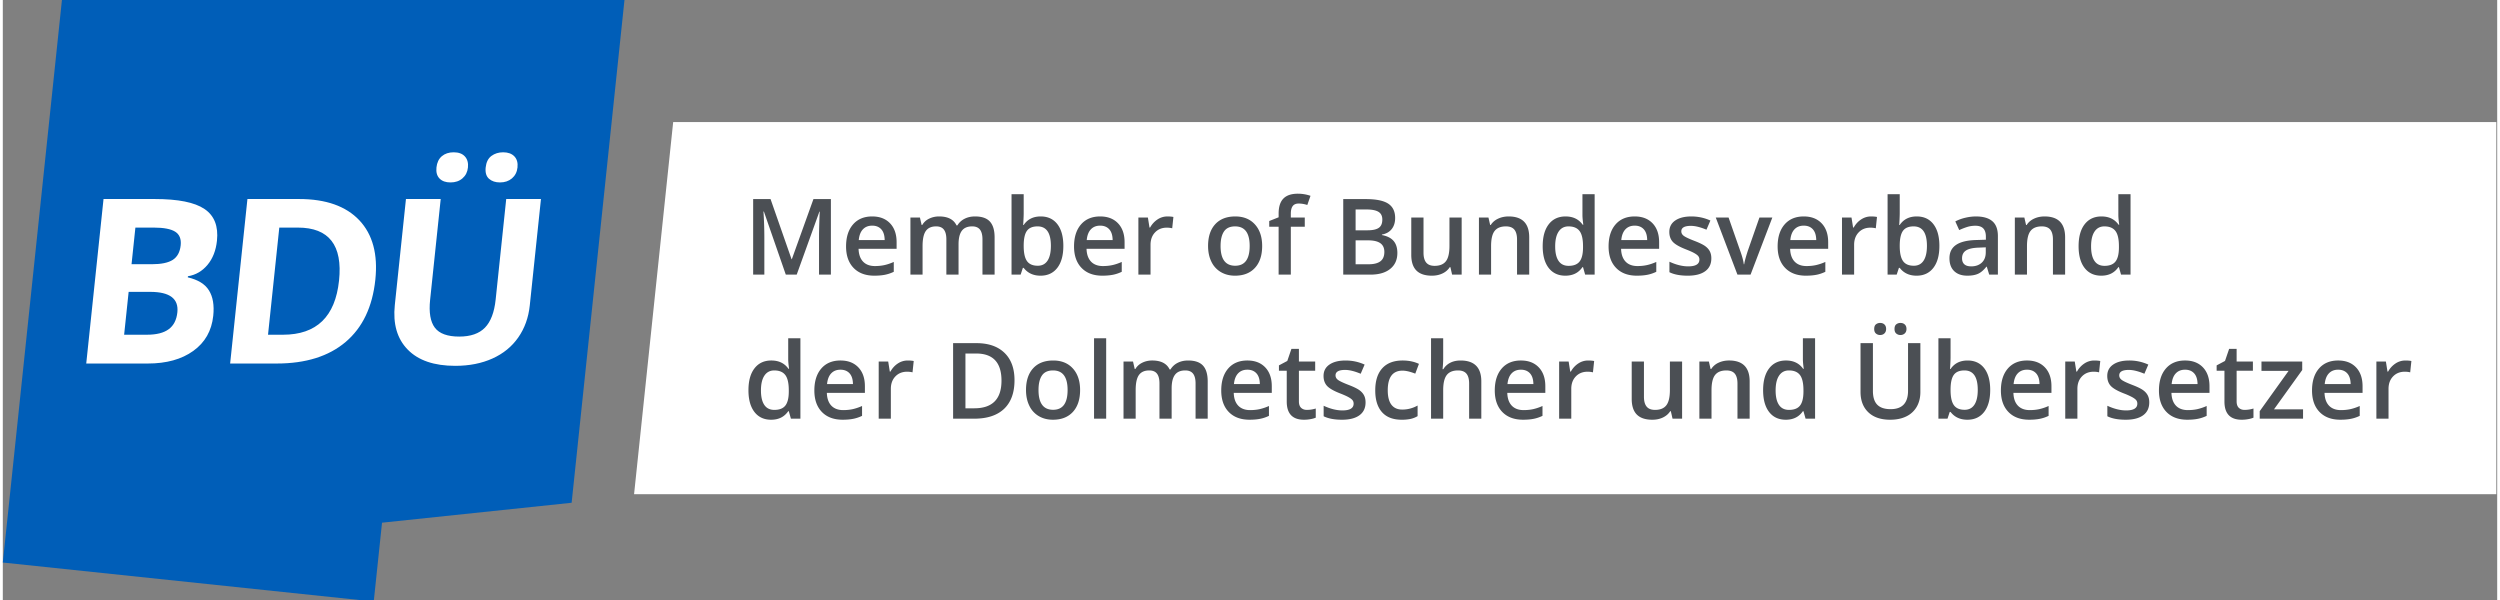
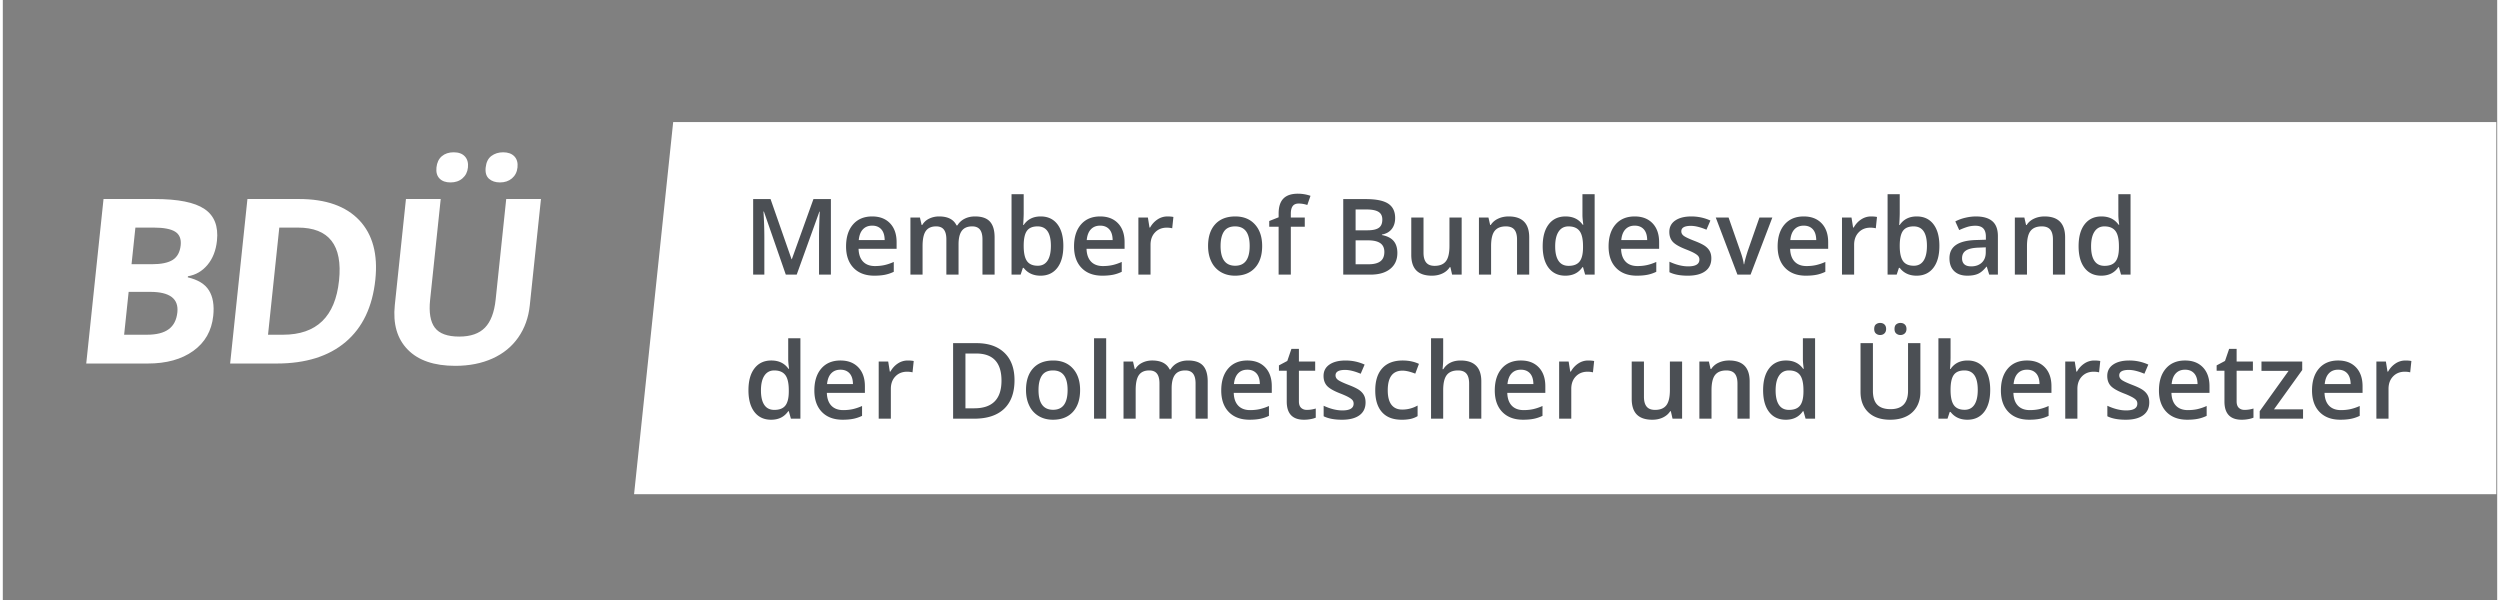
<svg xmlns="http://www.w3.org/2000/svg" width="300" height="72" viewBox="0 0 370 89">
  <rect x="0" y="0" width="370" height="89" fill="#808080" stroke="none" />
  <path fill-rule="evenodd" clip-rule="evenodd" fill="#FFF" d="M99.439 18.103h270.43v55.202H93.637l.03-.28z" />
  <path fill="#4B4F54" d="M116.143 40.736l-3.248-9.357h-.063c.09 1.392.13 2.694.13 3.91v5.447h-1.66V29.533h2.581l3.113 8.912h.044l3.203-8.912h2.589v11.203h-1.76v-5.542c0-.556.013-1.28.042-2.175.026-.895.053-1.436.073-1.624h-.062l-3.363 9.34h-1.619zM128.96 33.471c-.573 0-1.03.18-1.376.544-.345.363-.55.894-.617 1.59h3.844c-.01-.7-.178-1.232-.505-1.592-.327-.362-.777-.542-1.347-.542m.33 7.422c-1.318 0-2.349-.385-3.091-1.154s-1.114-1.83-1.114-3.18c0-1.383.345-2.474 1.033-3.266.69-.792 1.637-1.187 2.842-1.187 1.117 0 2.001.34 2.65 1.02s.972 1.616.972 2.809v.972h-5.643c.023.822.246 1.454.664 1.896.421.442 1.01.662 1.77.662.5 0 .965-.048 1.397-.142.431-.094.897-.25 1.391-.47v1.464a5.51 5.51 0 01-1.333.445c-.448.086-.963.13-1.538.13zM141.768 40.736h-1.807V35.51c0-.649-.123-1.133-.369-1.451-.243-.32-.628-.48-1.148-.48-.695 0-1.203.226-1.527.678-.324.452-.486 1.206-.486 2.257v4.22h-1.802v-8.472h1.41l.253 1.109h.091a2.343 2.343 0 011.023-.936c.448-.22.939-.33 1.475-.33 1.302 0 2.165.445 2.589 1.333h.123a2.603 2.603 0 011.056-.98c.455-.235.976-.353 1.564-.353 1.012 0 1.747.256 2.21.766s.693 1.29.693 2.338v5.526h-1.8V35.51c0-.649-.125-1.133-.37-1.451-.25-.32-.633-.48-1.154-.48-.7 0-1.213.218-1.538.655-.324.436-.486 1.108-.486 2.01v4.49zM153.492 33.58c-.728 0-1.248.215-1.567.642-.319.425-.484 1.14-.494 2.139v.123c0 1.033.162 1.778.488 2.24.328.464.86.693 1.601.693.638 0 1.122-.253 1.451-.758.33-.504.495-1.237.495-2.191 0-1.925-.66-2.887-1.974-2.887m.465-1.475c1.06 0 1.883.385 2.471 1.15.591.767.884 1.842.884 3.228 0 1.39-.298 2.474-.895 3.247-.598.774-1.427 1.162-2.489 1.162-1.072 0-1.907-.388-2.497-1.159h-.123l-.33 1.002h-1.35V28.81h1.803v2.835c0 .209-.01.523-.032.936s-.036.677-.047.79h.079c.57-.845 1.414-1.266 2.526-1.266zM162.774 33.471c-.572 0-1.03.18-1.375.544-.345.363-.549.894-.617 1.59h3.844c-.01-.7-.177-1.232-.504-1.592-.328-.362-.777-.542-1.348-.542m.33 7.422c-1.318 0-2.348-.385-3.09-1.154s-1.115-1.83-1.115-3.18c0-1.383.346-2.474 1.033-3.266.69-.792 1.637-1.187 2.842-1.187 1.118 0 2.001.34 2.65 1.02s.972 1.616.972 2.809v.972h-5.643c.024.822.246 1.454.664 1.896.421.442 1.01.662 1.771.662.5 0 .965-.048 1.396-.142.432-.094.897-.25 1.392-.47v1.464c-.44.21-.884.359-1.334.445-.447.086-.962.13-1.538.13zM172.74 32.106c.364 0 .662.026.898.076l-.178 1.679a3.426 3.426 0 00-.795-.092c-.72 0-1.303.235-1.75.704-.447.47-.669 1.082-.669 1.833v4.43h-1.802v-8.473h1.41l.238 1.49h.091a3.36 3.36 0 011.098-1.202 2.619 2.619 0 011.46-.445M180.635 36.484c0 1.955.722 2.933 2.168 2.933 1.433 0 2.148-.978 2.148-2.933 0-1.936-.72-2.903-2.16-2.903-.76 0-1.306.251-1.645.75s-.51 1.219-.51 2.153m6.168 0c0 1.386-.355 2.466-1.064 3.242-.711.777-1.7 1.167-2.966 1.167-.792 0-1.492-.178-2.1-.537a3.532 3.532 0 01-1.403-1.543c-.328-.669-.49-1.445-.49-2.33 0-1.375.353-2.447 1.057-3.219.706-.77 1.7-1.158 2.98-1.158 1.227 0 2.198.395 2.914 1.185.714.79 1.072 1.854 1.072 3.193zM193.125 33.628h-2.069v7.108h-1.81v-7.108h-1.393v-.845l1.394-.552v-.551c0-1 .235-1.742.706-2.223.468-.484 1.187-.725 2.152-.725a5.77 5.77 0 011.87.314l-.475 1.36a4.144 4.144 0 00-1.272-.215c-.408 0-.706.126-.895.38-.185.254-.277.633-.277 1.14v.552h2.069v1.365zM200.665 35.652v3.546h1.942c.767 0 1.345-.146 1.736-.44.39-.295.586-.758.586-1.39 0-.583-.201-1.015-.598-1.295s-1.001-.421-1.815-.421h-1.851zm0-1.49h1.76c.765 0 1.325-.121 1.675-.364.354-.243.528-.654.528-1.235 0-.525-.187-.907-.569-1.14-.38-.235-.983-.353-1.81-.353h-1.584v3.092zm-1.834-4.63h3.324c1.543 0 2.657.226 3.345.676s1.03 1.16 1.03 2.13c0 .655-.167 1.199-.505 1.633-.337.433-.823.708-1.456.82v.076c.787.15 1.364.442 1.736.88.368.436.554 1.027.554 1.772 0 1.004-.35 1.794-1.054 2.361-.7.57-1.679.856-2.929.856h-4.045V29.533zM214.979 40.736l-.254-1.109h-.09a2.552 2.552 0 01-1.071.928c-.463.225-.99.338-1.582.338-1.027 0-1.794-.257-2.3-.767-.506-.51-.76-1.284-.76-2.322v-5.54h1.816v5.224c0 .648.133 1.135.4 1.459.264.324.682.487 1.25.487.755 0 1.313-.226 1.665-.678.356-.452.533-1.21.533-2.272v-4.22h1.81v8.472h-1.417zM226.417 40.736h-1.806v-5.21c0-.653-.134-1.14-.396-1.462-.263-.321-.682-.483-1.255-.483-.76 0-1.318.225-1.67.675-.354.45-.529 1.202-.529 2.259v4.22h-1.802v-8.472h1.41l.254 1.109h.091c.256-.406.62-.717 1.088-.936.47-.22.993-.33 1.564-.33 2.034 0 3.051 1.036 3.051 3.104v5.526zM232.26 39.434c.742 0 1.28-.21 1.615-.625.337-.416.513-1.091.524-2.027v-.251c0-1.067-.176-1.826-.524-2.275-.345-.45-.89-.675-1.63-.675-.634 0-1.12.256-1.463.769-.343.515-.513 1.244-.513 2.196 0 .94.165 1.656.497 2.147.332.495.83.74 1.493.74m-.481 1.46c-1.056 0-1.883-.385-2.474-1.151-.594-.766-.888-1.841-.888-3.227 0-1.391.3-2.474.899-3.248s1.43-1.161 2.492-1.161c1.114 0 1.961.41 2.544 1.234h.092c-.086-.607-.131-1.088-.131-1.44V28.81h1.81v11.925h-1.41l-.313-1.109h-.087c-.575.845-1.42 1.266-2.534 1.266zM242.066 33.471c-.573 0-1.03.18-1.376.544-.345.363-.549.894-.617 1.59h3.844c-.01-.7-.177-1.232-.504-1.592-.328-.362-.778-.542-1.347-.542m.329 7.422c-1.317 0-2.349-.385-3.09-1.154-.744-.768-1.115-1.83-1.115-3.18 0-1.383.346-2.474 1.033-3.266.69-.792 1.637-1.187 2.843-1.187 1.116 0 2 .34 2.65 1.02.647.68.971 1.616.971 2.809v.972h-5.643c.024.822.246 1.454.664 1.896.421.442 1.01.662 1.771.662.499 0 .965-.048 1.396-.142.432-.094.897-.25 1.391-.47v1.464c-.44.21-.884.359-1.333.445-.447.086-.963.13-1.538.13zM253.431 38.325c0 .826-.3 1.461-.905 1.903-.602.442-1.467.665-2.589.665-1.13 0-2.037-.173-2.723-.516v-1.556c.997.46 1.925.69 2.784.69 1.108 0 1.663-.334 1.663-1.003a.793.793 0 00-.184-.536c-.122-.144-.324-.29-.606-.445-.28-.154-.672-.327-1.172-.523-.976-.377-1.637-.756-1.983-1.132-.344-.38-.517-.871-.517-1.473 0-.727.293-1.289.879-1.691.586-.4 1.38-.602 2.387-.602.996 0 1.938.202 2.827.607l-.584 1.357c-.912-.38-1.68-.568-2.305-.568-.95 0-1.426.27-1.426.811 0 .267.123.492.372.675.248.185.79.44 1.621.76.7.27 1.208.519 1.525.743.316.225.551.484.706.78.154.292.23.643.23 1.054M257.303 40.736l-3.216-8.473h1.9l1.721 4.926c.3.827.477 1.497.537 2.006h.063c.044-.366.225-1.035.536-2.006l1.723-4.926h1.914l-3.231 8.473h-1.947zM267.141 33.471c-.572 0-1.03.18-1.375.544-.346.363-.55.894-.617 1.59h3.844c-.01-.7-.178-1.232-.505-1.592-.326-.362-.777-.542-1.347-.542m.33 7.422c-1.318 0-2.348-.385-3.09-1.154-.744-.768-1.115-1.83-1.115-3.18 0-1.383.345-2.474 1.033-3.266.69-.792 1.637-1.187 2.842-1.187 1.117 0 2.001.34 2.65 1.02s.972 1.616.972 2.809v.972h-5.643c.024.822.246 1.454.665 1.896.42.442 1.008.662 1.77.662.5 0 .965-.048 1.396-.142a7.24 7.24 0 001.391-.47v1.464c-.44.21-.884.359-1.334.445-.446.086-.962.13-1.537.13zM277.108 32.106c.363 0 .661.026.896.076l-.177 1.679a3.426 3.426 0 00-.795-.092c-.719 0-1.303.235-1.75.704-.447.47-.67 1.082-.67 1.833v4.43h-1.801v-8.473h1.41l.237 1.49h.092c.28-.504.649-.907 1.098-1.202.453-.296.94-.445 1.46-.445M283.439 33.58c-.728 0-1.248.215-1.566.642-.32.425-.485 1.14-.496 2.139v.123c0 1.033.164 1.778.49 2.24.327.464.86.693 1.6.693.638 0 1.122-.253 1.451-.758.33-.504.495-1.237.495-2.191 0-1.925-.659-2.887-1.974-2.887m.465-1.475c1.06 0 1.883.385 2.471 1.15.591.767.884 1.842.884 3.228 0 1.39-.298 2.474-.894 3.247-.599.774-1.428 1.162-2.49 1.162-1.072 0-1.906-.388-2.498-1.159h-.122l-.33 1.002h-1.35V28.81h1.802v2.835c0 .209-.01.523-.03.936-.021.413-.037.677-.048.79h.078c.57-.845 1.415-1.266 2.527-1.266zM291.971 39.512c.654 0 1.18-.183 1.574-.55.396-.365.594-.878.594-1.537v-.737l-1.088.046c-.846.03-1.464.173-1.848.427-.387.251-.581.64-.581 1.16 0 .38.113.673.337.88s.563.31 1.012.31m2.68 1.225l-.36-1.177h-.06c-.408.515-.818.868-1.234 1.054-.414.185-.945.28-1.593.28-.831 0-1.483-.226-1.948-.675-.468-.45-.702-1.085-.702-1.909 0-.873.326-1.533.974-1.977.648-.445 1.637-.688 2.963-.727l1.464-.047v-.453c0-.541-.128-.946-.38-1.215-.253-.27-.646-.403-1.176-.403-.434 0-.85.063-1.247.19-.4.129-.782.28-1.151.453l-.58-1.287a6.2 6.2 0 011.508-.549 6.92 6.92 0 011.545-.188c1.08 0 1.894.235 2.44.706.55.468.824 1.208.824 2.215v5.709h-1.286zM305.91 40.736h-1.807v-5.21c0-.653-.134-1.14-.395-1.462-.264-.321-.683-.483-1.255-.483-.761 0-1.319.225-1.671.675-.354.45-.529 1.202-.529 2.259v4.22h-1.801v-8.472h1.409l.254 1.109h.092c.255-.406.619-.717 1.087-.936.471-.22.994-.33 1.564-.33 2.034 0 3.052 1.036 3.052 3.104v5.526zM311.751 39.434c.744 0 1.282-.21 1.617-.625.337-.416.512-1.091.523-2.027v-.251c0-1.067-.176-1.826-.523-2.275-.345-.45-.89-.675-1.63-.675-.635 0-1.121.256-1.464.769-.343.515-.513 1.244-.513 2.196 0 .94.165 1.656.497 2.147.332.495.83.74 1.493.74m-.481 1.46c-1.056 0-1.883-.385-2.474-1.151-.593-.766-.888-1.841-.888-3.227 0-1.391.3-2.474.9-3.248s1.43-1.161 2.491-1.161c1.115 0 1.961.41 2.544 1.234h.092c-.086-.607-.13-1.088-.13-1.44V28.81h1.809v11.925h-1.41l-.313-1.109h-.087c-.575.845-1.42 1.266-2.534 1.266zM114.449 60.8c.742 0 1.28-.208 1.615-.624.338-.416.513-1.09.523-2.027v-.25c0-1.068-.175-1.827-.523-2.276-.345-.45-.889-.675-1.629-.675-.635 0-1.122.257-1.464.77-.343.514-.513 1.244-.513 2.196 0 .939.165 1.655.497 2.147.333.495.83.74 1.494.74m-.482 1.459c-1.056 0-1.883-.384-2.474-1.15-.593-.767-.889-1.841-.889-3.227 0-1.392.3-2.475.9-3.248.599-.775 1.43-1.161 2.492-1.161 1.114 0 1.962.41 2.545 1.234h.09c-.086-.607-.13-1.088-.13-1.441v-3.088h1.81v11.925h-1.41l-.314-1.11h-.086c-.575.845-1.42 1.266-2.534 1.266zM124.254 54.839c-.572 0-1.03.18-1.375.544s-.549.894-.617 1.59h3.844c-.01-.702-.177-1.232-.504-1.593-.328-.36-.777-.541-1.348-.541m.33 7.42c-1.318 0-2.348-.383-3.09-1.153-.744-.768-1.115-1.83-1.115-3.18 0-1.382.346-2.473 1.033-3.265.69-.793 1.637-1.187 2.842-1.187 1.118 0 2.001.34 2.65 1.02.648.68.972 1.615.972 2.808v.972h-5.643c.024.822.246 1.455.664 1.897.421.441 1.01.661 1.771.661.5 0 .965-.047 1.396-.14a7.32 7.32 0 001.392-.471v1.464c-.44.21-.884.358-1.334.444-.447.087-.962.13-1.538.13zM134.22 53.474c.364 0 .662.026.898.076l-.178 1.679a3.426 3.426 0 00-.795-.092c-.72 0-1.303.235-1.75.703-.447.47-.669 1.083-.669 1.833v4.43h-1.802v-8.472h1.41l.238 1.49h.091c.28-.505.649-.907 1.098-1.203a2.626 2.626 0 011.46-.444M148.138 56.46c0-2.68-1.253-4.023-3.763-4.023h-1.585v8.128h1.302c2.697 0 4.046-1.367 4.046-4.105m1.93-.065c0 1.848-.513 3.263-1.538 4.242-1.028.977-2.508 1.467-4.438 1.467h-3.132V50.9h3.462c1.784 0 3.17.482 4.16 1.44.992.96 1.486 2.313 1.486 4.055zM153.63 57.852c0 1.956.721 2.933 2.167 2.933 1.433 0 2.147-.977 2.147-2.933 0-1.936-.719-2.904-2.16-2.904-.758 0-1.305.251-1.644.751-.34.5-.51 1.219-.51 2.153m6.168 0c0 1.385-.355 2.465-1.064 3.242-.711.776-1.7 1.166-2.965 1.166-.793 0-1.494-.178-2.1-.536a3.527 3.527 0 01-1.404-1.543c-.327-.67-.49-1.446-.49-2.33 0-1.375.353-2.448 1.057-3.22.706-.77 1.7-1.157 2.981-1.157 1.227 0 2.197.394 2.913 1.184.714.79 1.072 1.854 1.072 3.194zM161.867 50.179h1.799v11.925h-1.799zM173.378 62.104h-1.807v-5.226c0-.649-.122-1.132-.368-1.451-.244-.32-.628-.479-1.148-.479-.696 0-1.203.226-1.528.678s-.486 1.205-.486 2.257v4.22h-1.802v-8.472h1.41l.253 1.108h.092c.235-.405.575-.717 1.023-.936s.939-.33 1.474-.33c1.302 0 2.166.445 2.59 1.335h.122a2.605 2.605 0 011.057-.982c.455-.234.975-.352 1.564-.352 1.011 0 1.746.255 2.21.765.462.511.692 1.29.692 2.34v5.525h-1.799v-5.226c0-.649-.125-1.132-.371-1.451-.249-.32-.633-.479-1.154-.479-.7 0-1.213.217-1.537.655-.324.436-.487 1.108-.487 2.01v4.49zM184.61 54.839c-.572 0-1.03.18-1.375.544s-.55.894-.617 1.59h3.843c-.01-.702-.177-1.232-.504-1.593-.327-.36-.777-.541-1.347-.541m.33 7.42c-1.318 0-2.349-.383-3.091-1.153-.743-.768-1.114-1.83-1.114-3.18 0-1.382.345-2.473 1.033-3.265.69-.793 1.637-1.187 2.842-1.187 1.117 0 2 .34 2.65 1.02.648.68.972 1.615.972 2.808v.972h-5.643c.023.822.245 1.455.664 1.897.421.441 1.01.661 1.77.661.5 0 .966-.047 1.396-.14a7.312 7.312 0 001.392-.471v1.464c-.44.21-.884.358-1.334.444-.446.087-.962.13-1.537.13zM193.436 60.8c.44 0 .879-.067 1.318-.205v1.36a3.6 3.6 0 01-.771.216c-.315.06-.639.089-.976.089-1.705 0-2.557-.9-2.557-2.698v-4.566h-1.158v-.798l1.242-.659.611-1.791h1.111v1.883h2.414v1.365h-2.414v4.534c0 .434.108.753.325.96.217.206.502.31.855.31M202.142 59.692c0 .827-.3 1.462-.905 1.904-.602.442-1.467.664-2.59.664-1.129 0-2.036-.172-2.722-.515v-1.557c.996.461 1.925.692 2.783.692 1.109 0 1.663-.335 1.663-1.005 0-.214-.06-.393-.183-.536s-.324-.29-.606-.444c-.28-.155-.672-.328-1.172-.524-.976-.376-1.637-.756-1.983-1.132-.344-.379-.517-.87-.517-1.472 0-.727.293-1.29.879-1.692.586-.4 1.38-.601 2.387-.601.996 0 1.938.2 2.827.606l-.584 1.358c-.912-.38-1.68-.568-2.305-.568-.95 0-1.426.27-1.426.81 0 .267.123.492.371.675.25.186.79.44 1.622.761.7.27 1.208.518 1.525.743.316.225.551.484.706.779.154.294.23.643.23 1.054M207.5 62.26c-1.282 0-2.254-.374-2.921-1.124-.667-.748-1-1.823-1-3.222 0-1.428.348-2.523 1.046-3.29.697-.766 1.703-1.15 3.021-1.15.895 0 1.697.167 2.414.499l-.544 1.45c-.76-.294-1.389-.444-1.886-.444-1.464 0-2.196.974-2.196 2.92 0 .949.183 1.663.546 2.138.366.479.9.717 1.606.717.8 0 1.559-.198 2.275-.599v1.574c-.321.19-.667.328-1.03.409a6.238 6.238 0 01-1.331.122M219.312 62.104h-1.808v-5.21c0-.654-.132-1.14-.394-1.461-.264-.323-.683-.485-1.255-.485-.756 0-1.313.226-1.666.678-.356.452-.533 1.21-.533 2.272v4.206h-1.802V50.179h1.802v3.028c0 .483-.032 1.001-.092 1.553h.115a2.513 2.513 0 011.023-.95c.436-.224.946-.336 1.529-.336 2.053 0 3.081 1.035 3.081 3.104v5.526zM225.185 54.839c-.572 0-1.03.18-1.375.544-.346.363-.55.894-.617 1.59h3.844c-.011-.702-.178-1.232-.505-1.593-.327-.36-.777-.541-1.347-.541m.33 7.42c-1.318 0-2.348-.383-3.092-1.153-.742-.768-1.114-1.83-1.114-3.18 0-1.382.346-2.473 1.033-3.265.69-.793 1.638-1.187 2.843-1.187 1.117 0 2.001.34 2.65 1.02.648.68.972 1.615.972 2.808v.972h-5.643c.023.822.246 1.455.664 1.897.42.441 1.01.661 1.77.661.5 0 .965-.047 1.397-.14a7.312 7.312 0 001.391-.471v1.464c-.44.21-.884.358-1.334.444-.447.087-.963.13-1.537.13zM235.15 53.474c.364 0 .663.026.898.076l-.177 1.679a3.426 3.426 0 00-.795-.092c-.72 0-1.303.235-1.75.703-.448.47-.67 1.083-.67 1.833v4.43h-1.801v-8.472h1.41l.237 1.49h.091a3.37 3.37 0 011.099-1.203 2.623 2.623 0 011.459-.444M247.677 62.104l-.254-1.11h-.091c-.251.395-.607.704-1.07.929s-.991.337-1.582.337c-1.027 0-1.794-.256-2.3-.766-.505-.51-.76-1.284-.76-2.322V53.63h1.816v5.224c0 .649.133 1.135.4 1.46.264.324.682.486 1.25.486.755 0 1.312-.225 1.665-.677.356-.453.534-1.21.534-2.272V53.63h1.81v8.473h-1.418zM259.116 62.104h-1.808v-5.21c0-.654-.133-1.14-.394-1.461-.265-.323-.683-.485-1.255-.485-.762 0-1.319.226-1.672.675-.353.45-.529 1.203-.529 2.26v4.22h-1.801v-8.472h1.41l.253 1.108h.092a2.52 2.52 0 011.088-.936c.47-.22.994-.33 1.564-.33 2.034 0 3.052 1.036 3.052 3.105v5.526zM264.958 60.8c.742 0 1.28-.208 1.616-.624.337-.416.511-1.09.522-2.027v-.25c0-1.068-.175-1.827-.522-2.276-.346-.45-.89-.675-1.63-.675-.635 0-1.121.257-1.464.77-.343.514-.513 1.244-.513 2.196 0 .939.165 1.655.497 2.147.332.495.828.74 1.494.74m-.482 1.459c-1.057 0-1.883-.384-2.474-1.15-.593-.767-.89-1.841-.89-3.227 0-1.392.302-2.475.901-3.248.599-.775 1.43-1.161 2.492-1.161 1.114 0 1.961.41 2.544 1.234h.092c-.087-.607-.13-1.088-.13-1.441v-3.088h1.809v11.925h-1.41l-.314-1.11h-.086c-.575.845-1.42 1.266-2.534 1.266zM280.603 48.798c0-.317.083-.544.256-.686a.965.965 0 01.625-.209c.27 0 .486.078.651.239.162.156.243.376.243.656 0 .274-.084.494-.25.653a.902.902 0 01-.644.241.915.915 0 01-.625-.222c-.173-.147-.256-.371-.256-.672m-3.013 0c0-.317.084-.544.257-.686a.964.964 0 01.625-.209c.269 0 .486.078.646.239.162.156.24.376.24.656 0 .27-.081.486-.243.648-.164.165-.38.246-.643.246a.913.913 0 01-.625-.222c-.173-.147-.257-.371-.257-.672zm6.849 2.102v7.252c0 .827-.178 1.55-.533 2.173a3.555 3.555 0 01-1.538 1.433c-.672.335-1.475.502-2.41.502-1.39 0-2.47-.368-3.239-1.104-.771-.737-1.158-1.746-1.158-3.036V50.9h1.839v7.087c0 .923.214 1.606.643 2.045.43.44 1.087.66 1.977.66 1.726 0 2.589-.909 2.589-2.72V50.9h1.83zM290.977 54.948c-.727 0-1.248.215-1.566.64-.32.428-.485 1.141-.494 2.14v.124c0 1.032.162 1.778.488 2.24.327.464.86.693 1.6.693.639 0 1.122-.254 1.452-.758.33-.505.494-1.237.494-2.192 0-1.924-.659-2.887-1.974-2.887m.465-1.474c1.06 0 1.883.384 2.472 1.15.59.767.883 1.84.883 3.228 0 1.39-.297 2.473-.894 3.247-.599.774-1.428 1.16-2.49 1.16-1.072 0-1.906-.386-2.496-1.157h-.124l-.33 1.002h-1.348V50.179h1.802v2.835c0 .209-.011.522-.033.935-.02.413-.036.678-.047.79h.08c.569-.844 1.414-1.265 2.525-1.265zM300.26 54.839c-.573 0-1.03.18-1.376.544-.344.363-.549.894-.617 1.59h3.845c-.01-.702-.178-1.232-.505-1.593-.327-.36-.777-.541-1.347-.541m.33 7.42c-1.318 0-2.35-.383-3.091-1.153-.743-.768-1.115-1.83-1.115-3.18 0-1.382.346-2.473 1.033-3.265.69-.793 1.637-1.187 2.843-1.187 1.116 0 2 .34 2.65 1.02.647.68.972 1.615.972 2.808v.972h-5.643c.023.822.245 1.455.664 1.897.42.441 1.01.661 1.77.661.5 0 .965-.047 1.397-.14a7.281 7.281 0 001.39-.471v1.464c-.438.21-.883.358-1.333.444-.447.087-.962.13-1.538.13zM310.226 53.474c.363 0 .662.026.897.076l-.178 1.679a3.42 3.42 0 00-.795-.092c-.719 0-1.302.235-1.75.703-.446.47-.669 1.083-.669 1.833v4.43h-1.802v-8.472h1.41l.238 1.49h.091a3.37 3.37 0 011.1-1.203 2.623 2.623 0 011.458-.444M318.39 59.692c0 .827-.3 1.462-.904 1.904-.602.442-1.468.664-2.589.664-1.13 0-2.037-.172-2.723-.515v-1.557c.996.461 1.925.692 2.783.692 1.109 0 1.663-.335 1.663-1.005 0-.214-.06-.393-.183-.536s-.324-.29-.606-.444a10.63 10.63 0 00-1.172-.524c-.976-.376-1.637-.756-1.983-1.132-.344-.379-.517-.87-.517-1.472 0-.727.293-1.29.879-1.692.586-.4 1.38-.601 2.386-.601a6.73 6.73 0 012.827.606l-.583 1.358c-.912-.38-1.681-.568-2.306-.568-.95 0-1.425.27-1.425.81 0 .267.123.492.371.675.248.186.79.44 1.621.761.701.27 1.21.518 1.526.743.315.225.551.484.706.779.154.294.23.643.23 1.054M323.704 54.839c-.573 0-1.03.18-1.375.544-.345.363-.55.894-.618 1.59h3.844c-.01-.702-.178-1.232-.505-1.593-.326-.36-.776-.541-1.346-.541m.33 7.42c-1.319 0-2.349-.383-3.091-1.153-.743-.768-1.114-1.83-1.114-3.18 0-1.382.344-2.473 1.033-3.265.69-.793 1.637-1.187 2.842-1.187 1.117 0 2 .34 2.649 1.02.648.68.973 1.615.973 2.808v.972h-5.644c.025.822.246 1.455.665 1.897.421.441 1.009.661 1.77.661.5 0 .966-.047 1.396-.14a7.312 7.312 0 001.392-.471v1.464c-.44.21-.884.358-1.334.444-.446.087-.962.13-1.537.13zM332.53 60.8c.44 0 .879-.067 1.318-.205v1.36a3.6 3.6 0 01-.771.216c-.314.06-.639.089-.976.089-1.705 0-2.558-.9-2.558-2.698v-4.566h-1.158v-.798l1.242-.659.612-1.791h1.111v1.883h2.414v1.365h-2.414v4.534c0 .434.108.753.324.96.218.206.502.31.856.31M341.202 62.104h-6.428v-1.112l4.283-5.98h-4.022V53.63h6.044v1.257l-4.19 5.835h4.313zM346.41 54.839c-.573 0-1.03.18-1.375.544-.345.363-.55.894-.618 1.59h3.845c-.01-.702-.178-1.232-.505-1.593-.327-.36-.777-.541-1.346-.541m.329 7.42c-1.319 0-2.349-.383-3.091-1.153-.743-.768-1.114-1.83-1.114-3.18 0-1.382.345-2.473 1.033-3.265.69-.793 1.637-1.187 2.843-1.187 1.116 0 2 .34 2.65 1.02.647.68.97 1.615.97 2.808v.972h-5.642c.024.822.245 1.455.664 1.897.421.441 1.009.661 1.77.661.5 0 .966-.047 1.397-.14a7.304 7.304 0 001.39-.471v1.464c-.439.21-.883.358-1.332.444-.447.087-.963.13-1.538.13zM356.376 53.474c.364 0 .662.026.897.076l-.178 1.679a3.426 3.426 0 00-.795-.092c-.718 0-1.301.235-1.749.703-.447.47-.67 1.083-.67 1.833v4.43h-1.801v-8.472h1.41l.237 1.49h.092a3.37 3.37 0 011.098-1.203 2.623 2.623 0 011.46-.444" />
-   <path fill-rule="evenodd" clip-rule="evenodd" fill="#005EB8" d="M84.376 74.576L92.214 0H8.771L0 83.443l55.021 5.784 1.23-11.695z" />
  <path fill="#FFF" d="M71.625 24.84c.082-.775.363-1.345.852-1.71.487-.358 1.065-.54 1.737-.54.723 0 1.277.2 1.662.598.386.404.544.951.47 1.651-.07.678-.35 1.22-.825 1.624-.475.399-1.065.598-1.777.598-.672 0-1.211-.182-1.623-.541-.412-.365-.576-.923-.496-1.68M64.325 24.84c.077-.724.34-1.277.797-1.67.462-.386 1.046-.58 1.758-.58.735 0 1.288.205 1.662.615.372.41.525.957.454 1.634-.07.673-.338 1.208-.808 1.612-.463.405-1.054.61-1.778.61-.712 0-1.255-.193-1.635-.587-.376-.387-.523-.934-.45-1.635M79.826 29.521l-1.66 15.795c-.19 1.8-.76 3.383-1.706 4.739-.951 1.362-2.222 2.398-3.825 3.122-1.602.723-3.44 1.088-5.526 1.088-3.132 0-5.485-.803-7.053-2.415-1.569-1.607-2.203-3.805-1.91-6.602l1.653-15.727h5.155l-1.57 14.94c-.199 1.886.038 3.265.698 4.142.665.882 1.872 1.322 3.62 1.322 1.692 0 2.964-.446 3.819-1.328.856-.883 1.384-2.273 1.583-4.163l1.567-14.913h5.155zM55.258 41.489c-.422 4.015-1.883 7.091-4.393 9.227-2.514 2.136-5.924 3.207-10.241 3.207H33.72l2.565-24.402h7.655c3.981 0 6.963 1.055 8.947 3.156 1.977 2.102 2.768 5.04 2.371 8.812m-5.384.13c.55-5.24-1.487-7.86-6.112-7.86h-2.75L39.34 49.651h2.221c4.979 0 7.749-2.677 8.312-8.031zM14.94 29.521h7.593c3.463 0 5.924.49 7.38 1.476 1.463.985 2.08 2.552 1.853 4.705-.154 1.458-.621 2.653-1.403 3.588-.781.934-1.752 1.498-2.905 1.686l-.018.165c1.507.348 2.556.991 3.14 1.937.59.945.8 2.204.635 3.77-.235 2.227-1.225 3.959-2.963 5.207-1.737 1.247-3.983 1.868-6.746 1.868h-9.13L14.94 29.52zm4.155 9.672h3.008c1.4 0 2.438-.216 3.115-.65.673-.438 1.062-1.155 1.167-2.158.099-.94-.173-1.606-.813-2.016-.641-.405-1.702-.61-3.183-.61h-2.722l-.572 5.434zm-.43 4.101l-.669 6.357h3.372c1.43 0 2.507-.273 3.242-.82.74-.541 1.164-1.379 1.283-2.5.211-2.023-1.128-3.037-4.022-3.037h-3.206z" />
</svg>